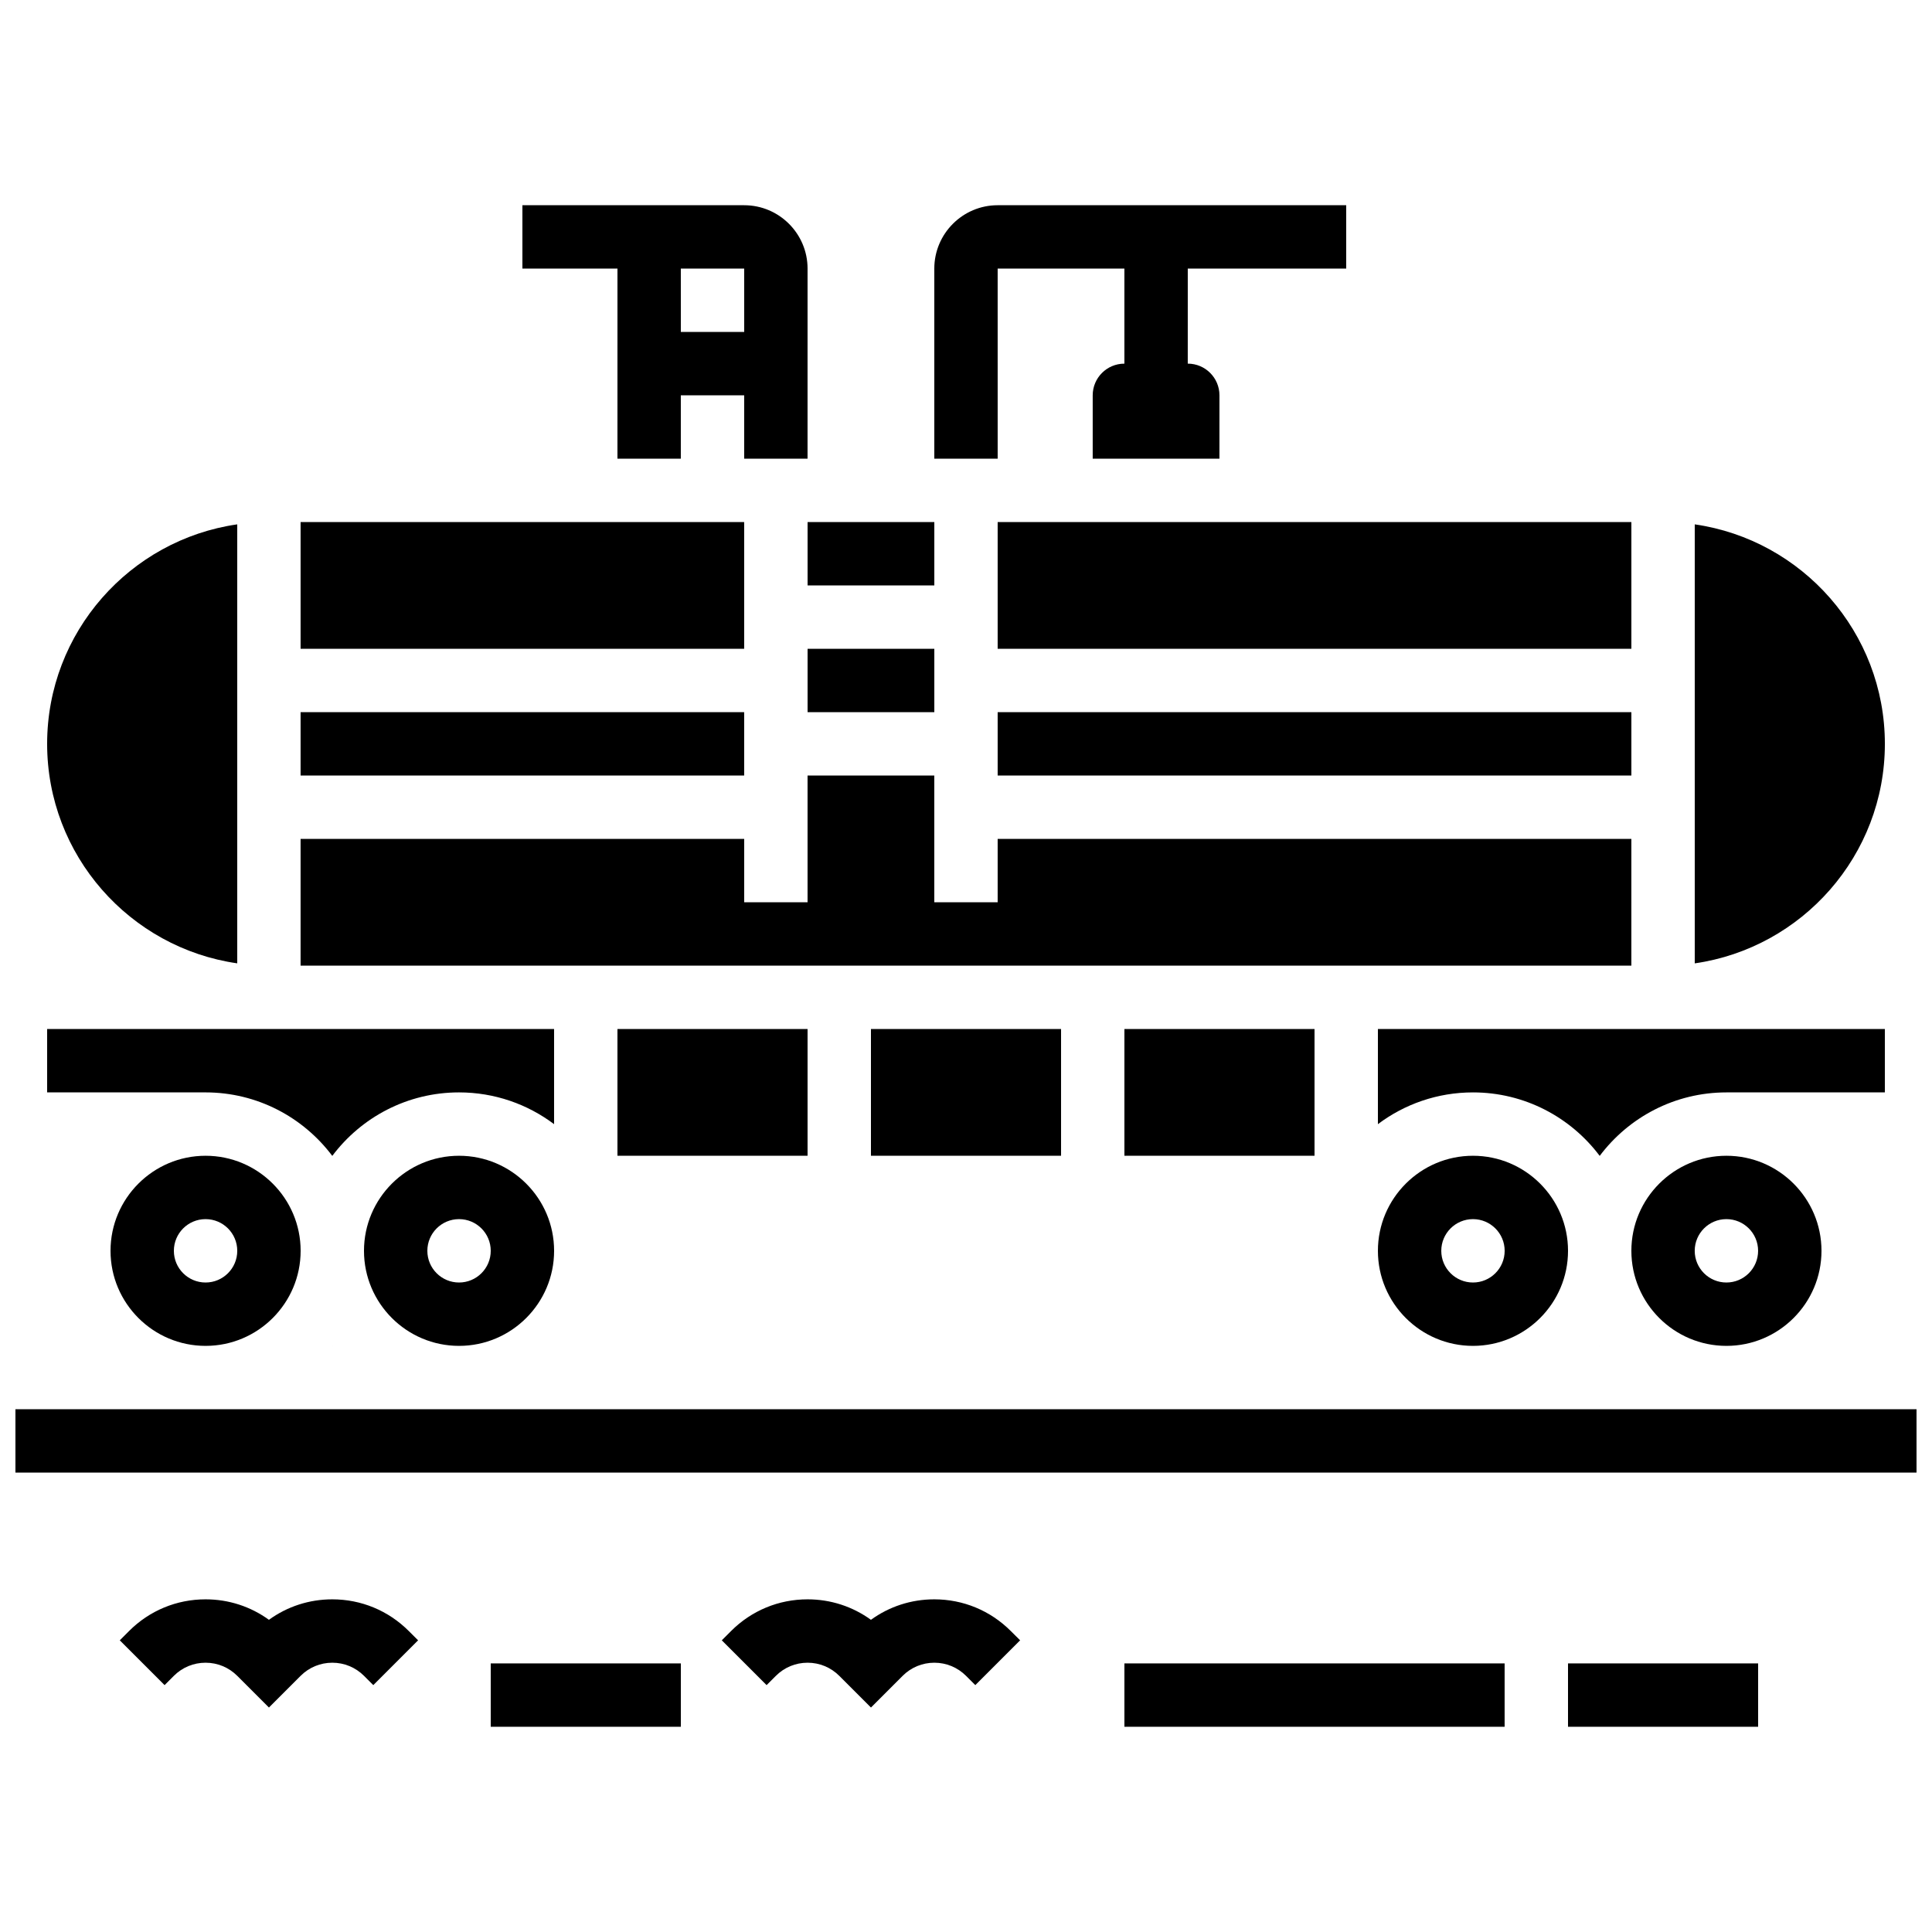
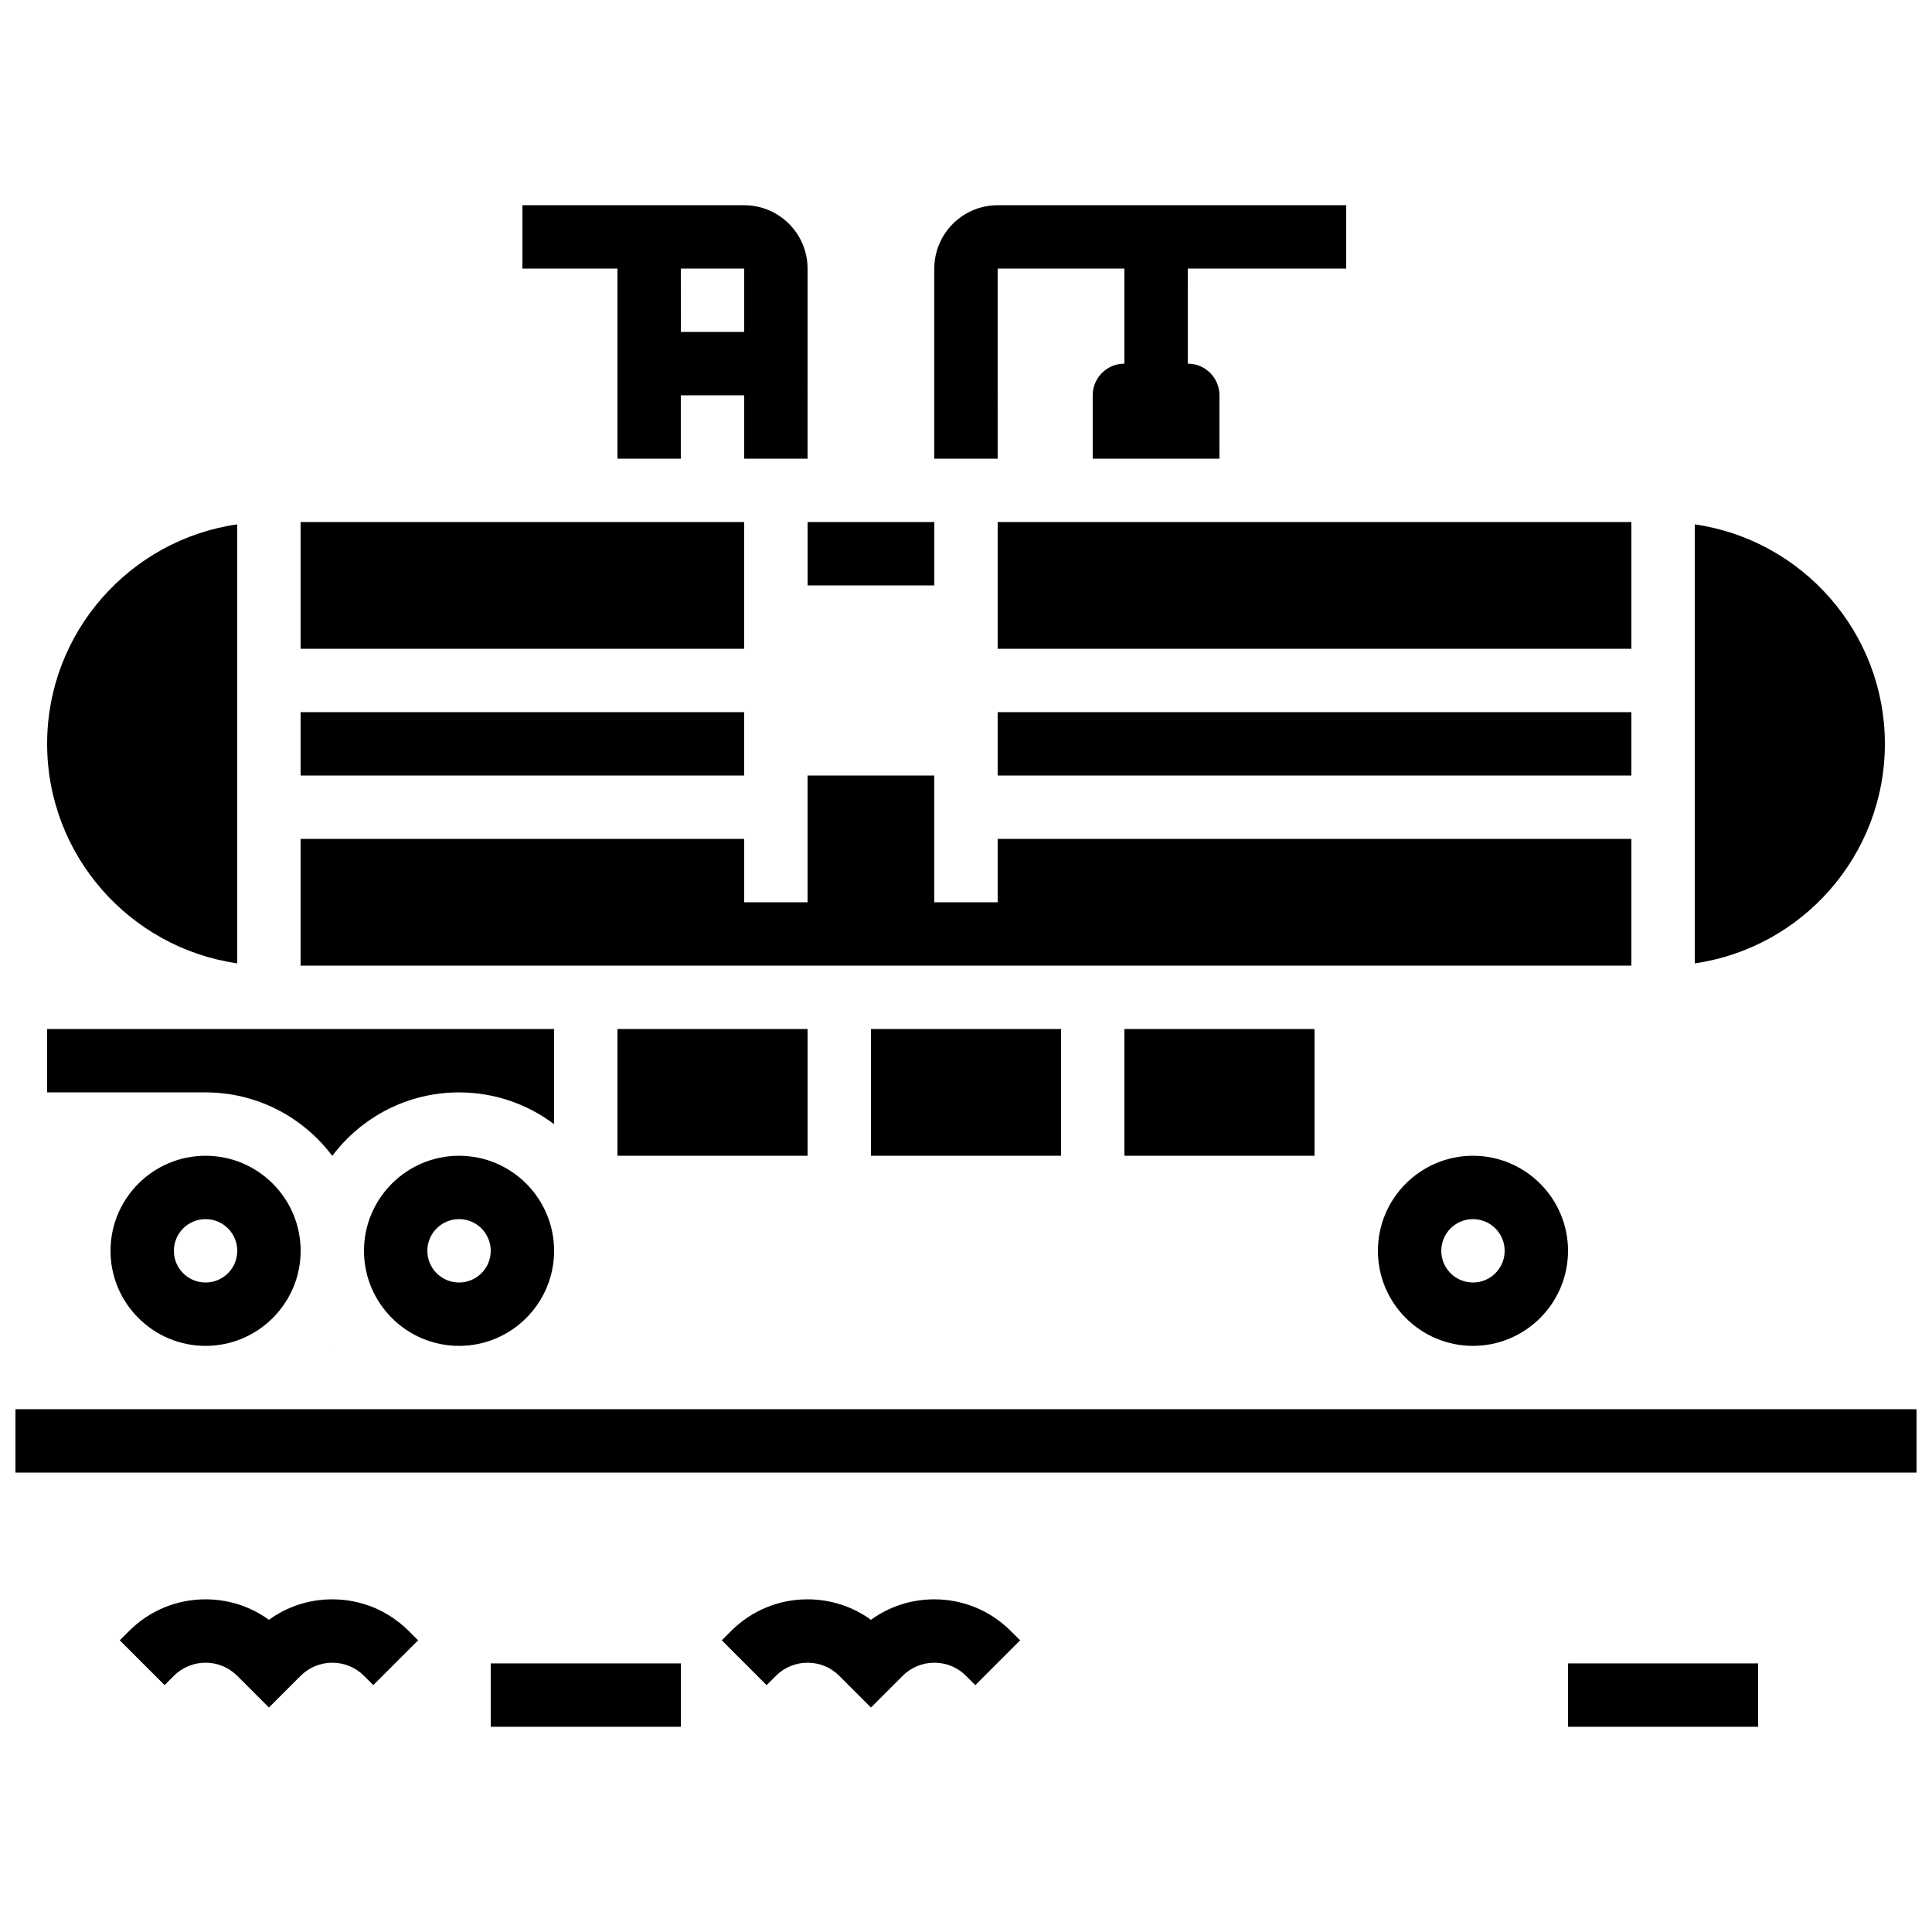
<svg xmlns="http://www.w3.org/2000/svg" width="800px" height="800px" version="1.1" viewBox="144 144 512 512">
  <defs>
    <clipPath id="a">
      <path d="m148.09 517h503.81v18h-503.81z" />
    </clipPath>
  </defs>
  <path d="m408.39 215.18h33.586v25.191c-4.637 0-8.398 3.758-8.398 8.398v16.793h33.586l0.004-16.797c0-4.637-3.758-8.398-8.398-8.398l0.004-25.188h41.984v-16.793h-92.363c-9.258 0-16.793 7.535-16.793 16.793v50.383h16.793z" />
  <path d="m307.63 265.56h16.793v-16.793h16.793v16.793h16.793l0.004-50.379c0-9.258-7.535-16.793-16.793-16.793h-58.777v16.793h25.191zm33.59-33.586h-16.793l-0.004-16.793h16.793z" />
  <path d="m223.66 332.73h117.55v16.793h-117.55z" />
  <path d="m358.02 282.35h33.586v16.793h-33.586z" />
-   <path d="m358.02 315.94h33.586v16.793h-33.586z" />
  <path d="m223.66 282.35h117.55v33.586h-117.55z" />
  <path d="m307.63 416.7h50.383v33.586h-50.383z" />
  <path d="m576.33 366.32h-167.94v16.793h-16.793v-33.586h-33.586v33.586h-16.793v-16.793h-117.56v33.59h352.67z" />
-   <path d="m576.33 475.48c0 13.891 11.301 25.191 25.191 25.191 13.891 0 25.191-11.301 25.191-25.191s-11.301-25.191-25.191-25.191c-13.891 0-25.191 11.301-25.191 25.191zm33.586 0c0 4.637-3.758 8.398-8.398 8.398-4.637 0-8.398-3.758-8.398-8.398 0-4.637 3.758-8.398 8.398-8.398s8.398 3.762 8.398 8.398z" />
  <path d="m374.81 416.7h50.383v33.586h-50.383z" />
-   <path d="m567.91 500.67h0.047c-0.008-0.008-0.016-0.02-0.023-0.031-0.008 0.012-0.016 0.02-0.023 0.031z" />
-   <path d="m509.16 416.7v25.215c7.023-5.285 15.746-8.418 25.191-8.418 13.719 0 25.922 6.617 33.586 16.824 7.668-10.207 19.867-16.824 33.586-16.824h41.984v-16.793h-67.176z" />
  <path d="m408.39 282.35h167.94v33.586h-167.94z" />
  <path d="m509.16 475.48c0 13.891 11.301 25.191 25.191 25.191s25.191-11.301 25.191-25.191-11.301-25.191-25.191-25.191-25.191 11.301-25.191 25.191zm33.59 0c0 4.637-3.758 8.398-8.398 8.398-4.637 0-8.398-3.758-8.398-8.398 0-4.637 3.758-8.398 8.398-8.398 4.637 0 8.398 3.762 8.398 8.398z" />
  <path d="m408.39 332.73h167.94v16.793h-167.94z" />
  <path d="m643.51 341.13c0-29.559-21.938-54.082-50.383-58.168v116.34c28.445-4.09 50.383-28.609 50.383-58.168z" />
  <path d="m173.29 475.48c0 13.891 11.301 25.191 25.191 25.191 13.891 0 25.191-11.301 25.191-25.191s-11.301-25.191-25.191-25.191c-13.891 0-25.191 11.301-25.191 25.191zm33.586 0c0 4.637-3.758 8.398-8.398 8.398-4.637 0-8.398-3.758-8.398-8.398 0-4.637 3.758-8.398 8.398-8.398s8.398 3.762 8.398 8.398z" />
  <path d="m441.98 416.7h50.383v33.586h-50.383z" />
  <g clip-path="url(#a)">
    <path d="m148.09 517.46h503.81v16.793h-503.81z" />
  </g>
  <path d="m240.46 475.48c0 13.891 11.301 25.191 25.191 25.191 13.891 0 25.191-11.301 25.191-25.191s-11.301-25.191-25.191-25.191c-13.887 0-25.191 11.301-25.191 25.191zm33.59 0c0 4.637-3.758 8.398-8.398 8.398-4.637 0-8.398-3.758-8.398-8.398 0-4.637 3.758-8.398 8.398-8.398 4.637 0 8.398 3.762 8.398 8.398z" />
  <path d="m232.04 500.67h0.047c-0.008-0.008-0.016-0.02-0.023-0.031-0.008 0.012-0.016 0.02-0.023 0.031z" />
  <path d="m232.06 450.32c7.664-10.207 19.867-16.824 33.586-16.824 9.445 0 18.168 3.137 25.191 8.418v-25.211h-134.35v16.793h41.984c13.719 0 25.918 6.617 33.586 16.824z" />
  <path d="m206.87 399.3v-116.34c-28.445 4.086-50.379 28.605-50.379 58.168 0 29.559 21.934 54.078 50.379 58.168z" />
  <path d="m232.06 567.84c-6.117 0-11.938 1.902-16.793 5.426-4.856-3.523-10.68-5.426-16.793-5.426-7.656 0-14.859 2.981-20.27 8.398l-2.461 2.461 11.875 11.875 2.457-2.461c2.242-2.242 5.223-3.477 8.398-3.477 3.172 0 6.152 1.234 8.398 3.477l8.398 8.398 8.398-8.398c2.242-2.242 5.223-3.477 8.398-3.477 3.172 0 6.152 1.234 8.398 3.477l2.461 2.461 11.875-11.875-2.473-2.461c-5.414-5.414-12.613-8.398-20.27-8.398z" />
  <path d="m391.6 567.84c-6.117 0-11.938 1.902-16.793 5.426-4.856-3.523-10.68-5.426-16.793-5.426-7.656 0-14.859 2.981-20.27 8.398l-2.461 2.461 11.875 11.875 2.461-2.461c2.242-2.242 5.223-3.477 8.398-3.477 3.172 0 6.152 1.234 8.398 3.477l8.398 8.398 8.398-8.398c2.242-2.242 5.223-3.477 8.398-3.477 3.172 0 6.152 1.234 8.398 3.477l2.461 2.461 11.875-11.875-2.477-2.461c-5.414-5.414-12.613-8.398-20.27-8.398z" />
  <path d="m274.05 584.82h50.383v16.793h-50.383z" />
-   <path d="m441.98 584.82h100.76v16.793h-100.76z" />
  <path d="m559.54 584.82h50.383v16.793h-50.383z" />
</svg>